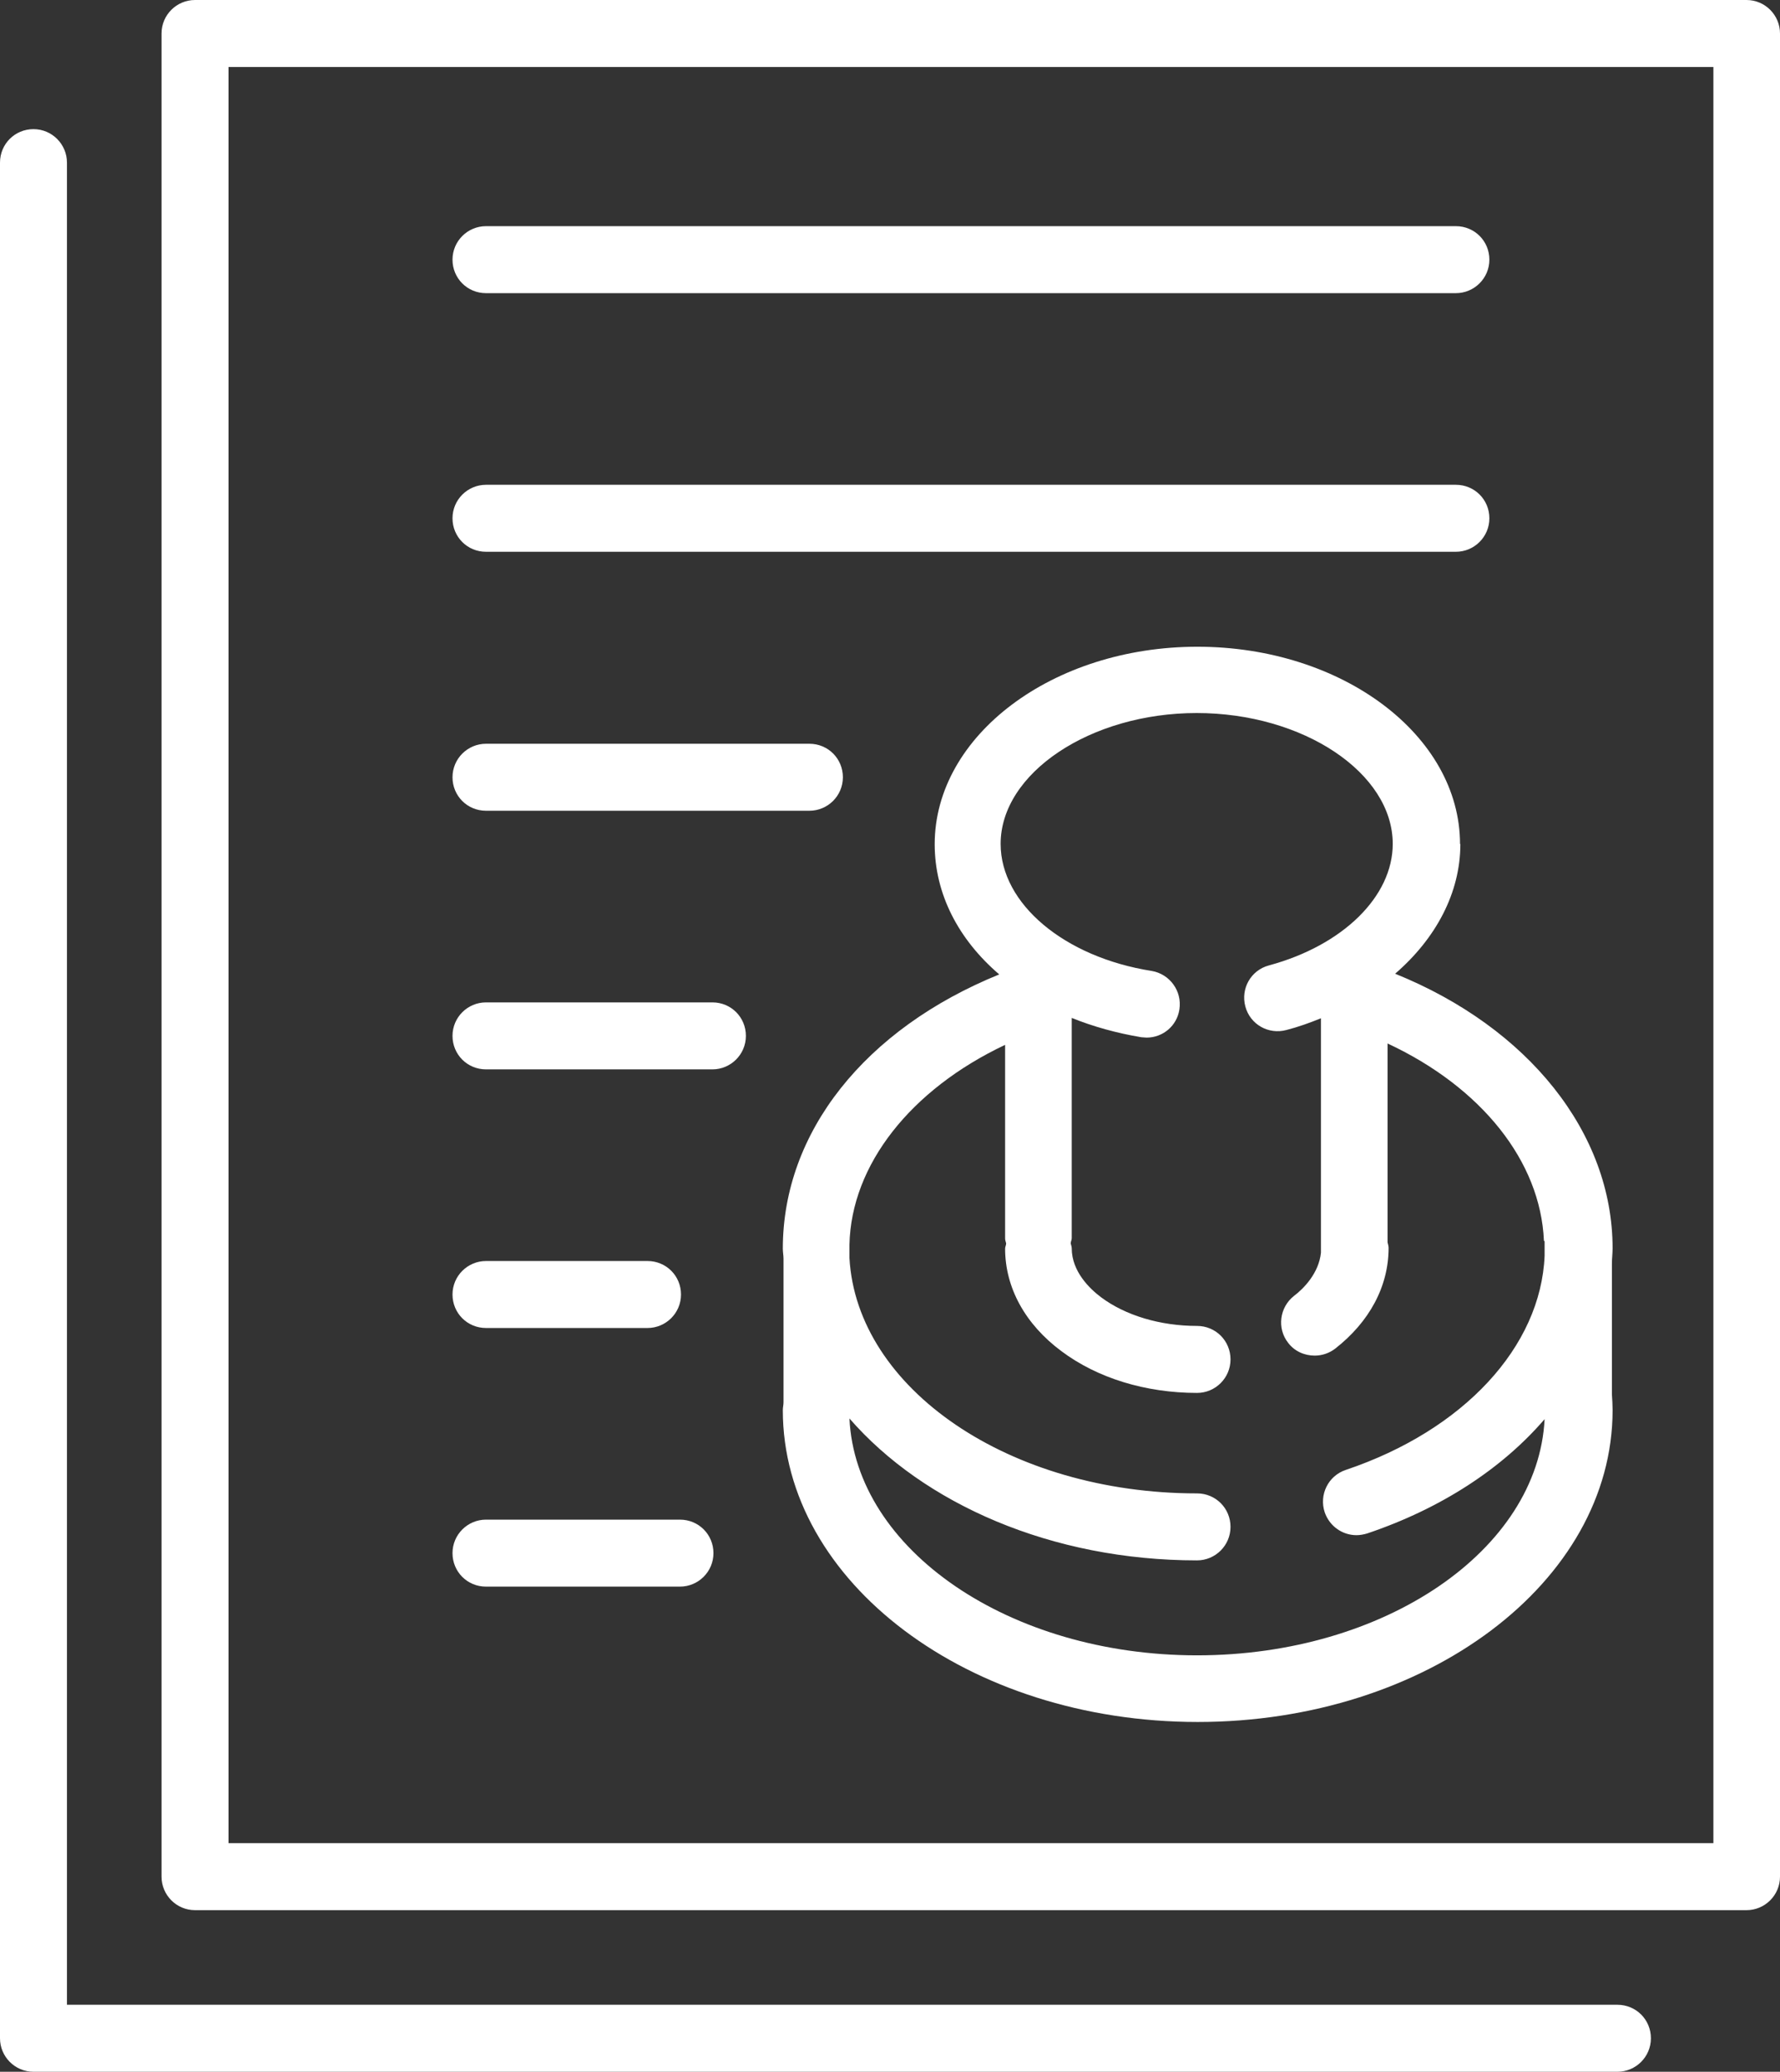
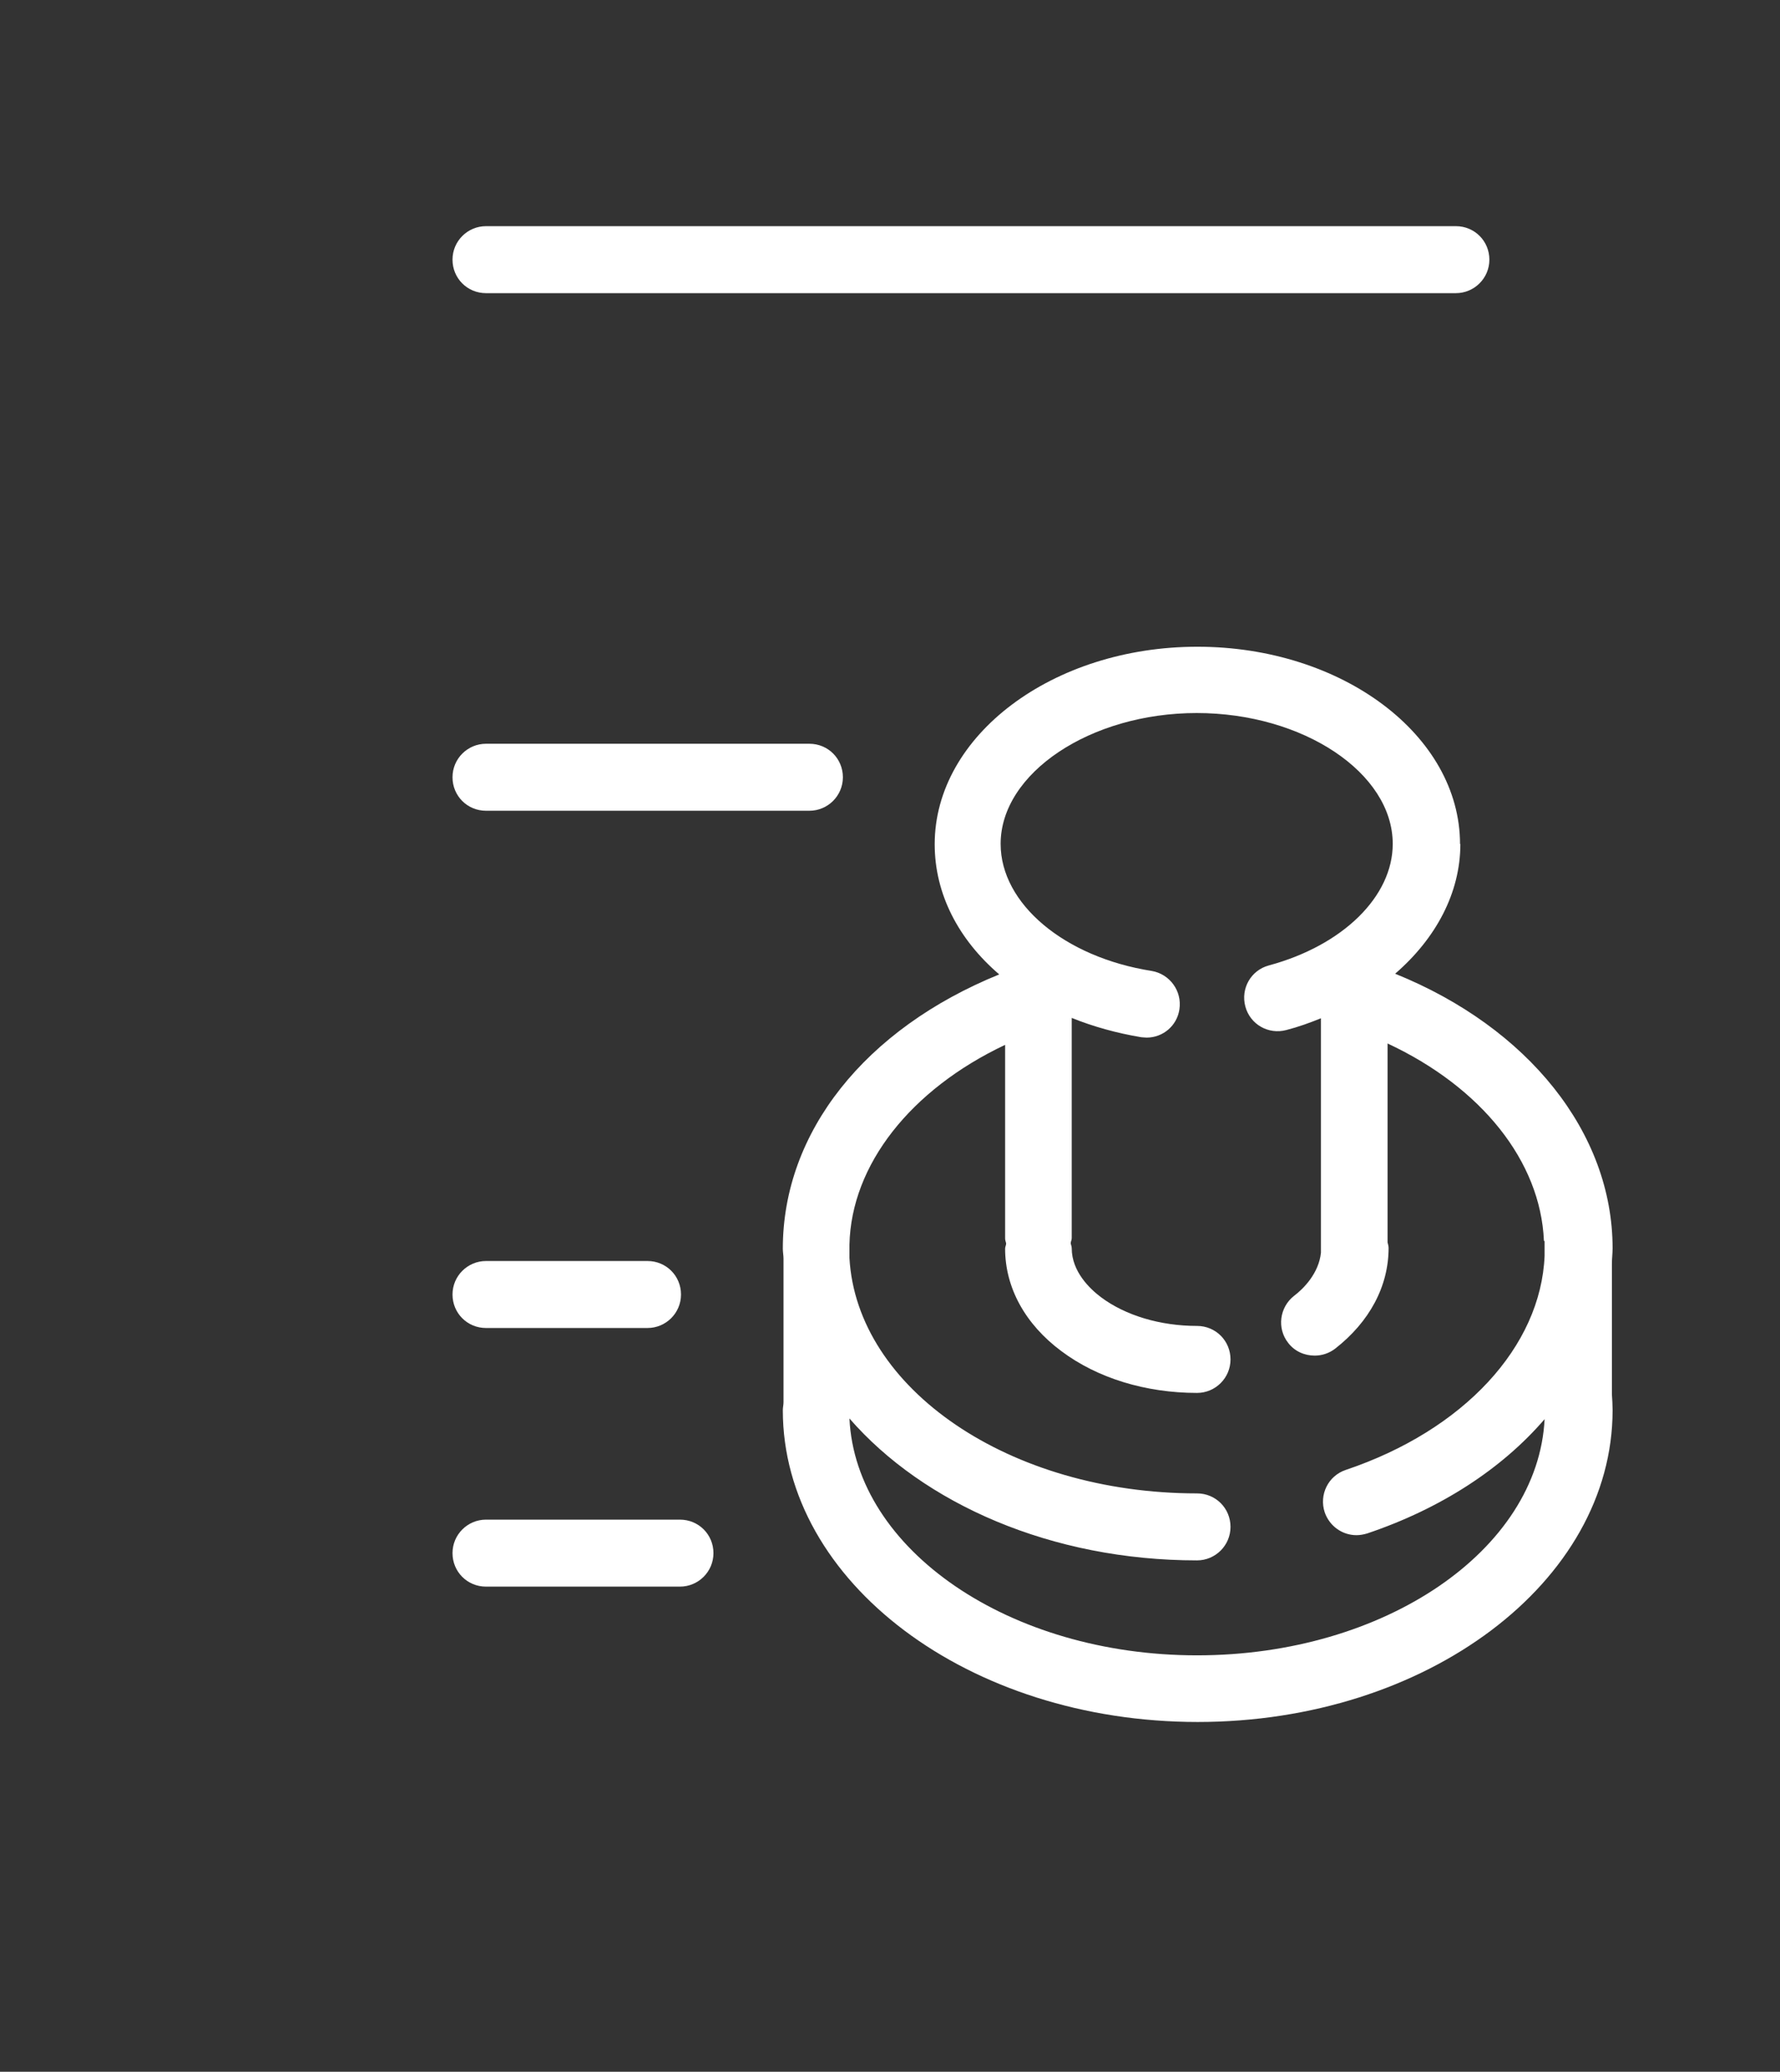
<svg xmlns="http://www.w3.org/2000/svg" id="Layer_2" data-name="Layer 2" viewBox="0 0 51.57 60">
  <rect x="0" y="0" width="51.57" height="60" fill="#333333" stroke="none" />
  <defs>
    <style>
      .cls-1 {
        fill: #fff;
      }
    </style>
  </defs>
  <g id="Layer_1-2" data-name="Layer 1">
    <g>
      <path class="cls-1" d="M42.3,24.45c0-3.16-3.42-5.72-7.61-5.72s-7.61,2.57-7.61,5.72c0,1.44.69,2.76,1.87,3.77-3.89,1.58-6.27,4.57-6.27,7.94,0,.1.02.2.02.29v4.16c0,.08-.02.15-.02.23,0,4.98,5.39,9.03,12.02,9.03s12.02-4.05,12.02-9.03c0-.15-.01-.31-.02-.46v-3.78c0-.15.02-.3.02-.45,0-3.34-2.44-6.39-6.3-7.95,1.18-1.02,1.89-2.34,1.89-3.76ZM44.75,35.95v.42c-.11,2.63-2.34,5.05-5.76,6.2-.51.17-.78.72-.61,1.23.14.4.51.66.92.66.1,0,.21-.02.31-.05,2.14-.72,3.91-1.88,5.14-3.31-.19,3.79-4.63,6.84-10.07,6.84s-9.89-3.06-10.07-6.86c2.15,2.47,5.85,4.11,10.07,4.11.53,0,.97-.43.97-.97s-.43-.97-.97-.97c-5.43,0-9.86-3.03-10.07-6.82v-.33s0-.03,0-.05c.05-2.32,1.78-4.5,4.51-5.79v5.61c0,.05.02.09.03.14,0,.05-.03.1-.03.15,0,1.13.58,2.19,1.63,2.97,1.04.78,2.44,1.21,3.93,1.21.53,0,.97-.43.97-.97s-.43-.97-.97-.97c-1.06,0-2.07-.3-2.78-.83-.32-.24-.85-.74-.85-1.42,0-.05-.02-.09-.03-.14,0-.05.03-.1.03-.15v-6.38c.62.25,1.3.44,2.02.56.05,0,.1.01.15.01.47,0,.88-.34.95-.82.08-.53-.28-1.02-.8-1.11-2.54-.4-4.38-1.95-4.38-3.68,0-2.05,2.6-3.79,5.68-3.79s5.68,1.73,5.68,3.79c0,1.52-1.44,2.94-3.59,3.52-.52.14-.82.67-.68,1.19.14.52.67.82,1.19.68.35-.09.68-.21,1-.34v6.75s0,.03,0,.04c-.06.59-.5,1.04-.78,1.25-.42.33-.5.94-.17,1.36.19.25.48.37.77.37.21,0,.42-.07.59-.2,1-.78,1.55-1.81,1.55-2.92,0-.06-.02-.11-.03-.16v-5.76c2.72,1.27,4.43,3.41,4.53,5.71Z" />
-       <path class="cls-1" d="M50.6,0H5.65c-.53,0-.97.43-.97.97v53.38c0,.53.43.97.97.97h44.95c.53,0,.97-.43.97-.97V.97c0-.53-.43-.97-.97-.97ZM49.64,53.38H6.62V1.94h43.02v51.45Z" />
      <path class="cls-1" d="M14.08,8.49h28.1c.53,0,.97-.43.97-.97s-.43-.97-.97-.97H14.08c-.53,0-.97.43-.97.97s.43.97.97.97Z" />
-       <path class="cls-1" d="M14.08,15.98h28.1c.53,0,.97-.43.97-.97s-.43-.97-.97-.97H14.08c-.53,0-.97.43-.97.97s.43.97.97.97Z" />
      <path class="cls-1" d="M14.08,23.48h9.37c.53,0,.97-.43.97-.97s-.43-.97-.97-.97h-9.37c-.53,0-.97.43-.97.97s.43.97.97.97Z" />
-       <path class="cls-1" d="M14.08,30.97h6.56c.53,0,.97-.43.97-.97s-.43-.97-.97-.97h-6.56c-.53,0-.97.43-.97.97s.43.97.97.97Z" />
      <path class="cls-1" d="M14.08,38.46h4.68c.53,0,.97-.43.97-.97s-.43-.97-.97-.97h-4.68c-.53,0-.97.43-.97.97s.43.97.97.97Z" />
      <path class="cls-1" d="M14.08,45.95h5.62c.53,0,.97-.43.97-.97s-.43-.97-.97-.97h-5.62c-.53,0-.97.43-.97.97s.43.97.97.97Z" />
-       <path class="cls-1" d="M46.86,58.06H1.94V4.71c0-.53-.43-.97-.97-.97s-.97.43-.97.97v54.32c0,.53.43.97.97.97h45.89c.53,0,.97-.43.97-.97s-.43-.97-.97-.97Z" />
    </g>
  </g>
</svg>